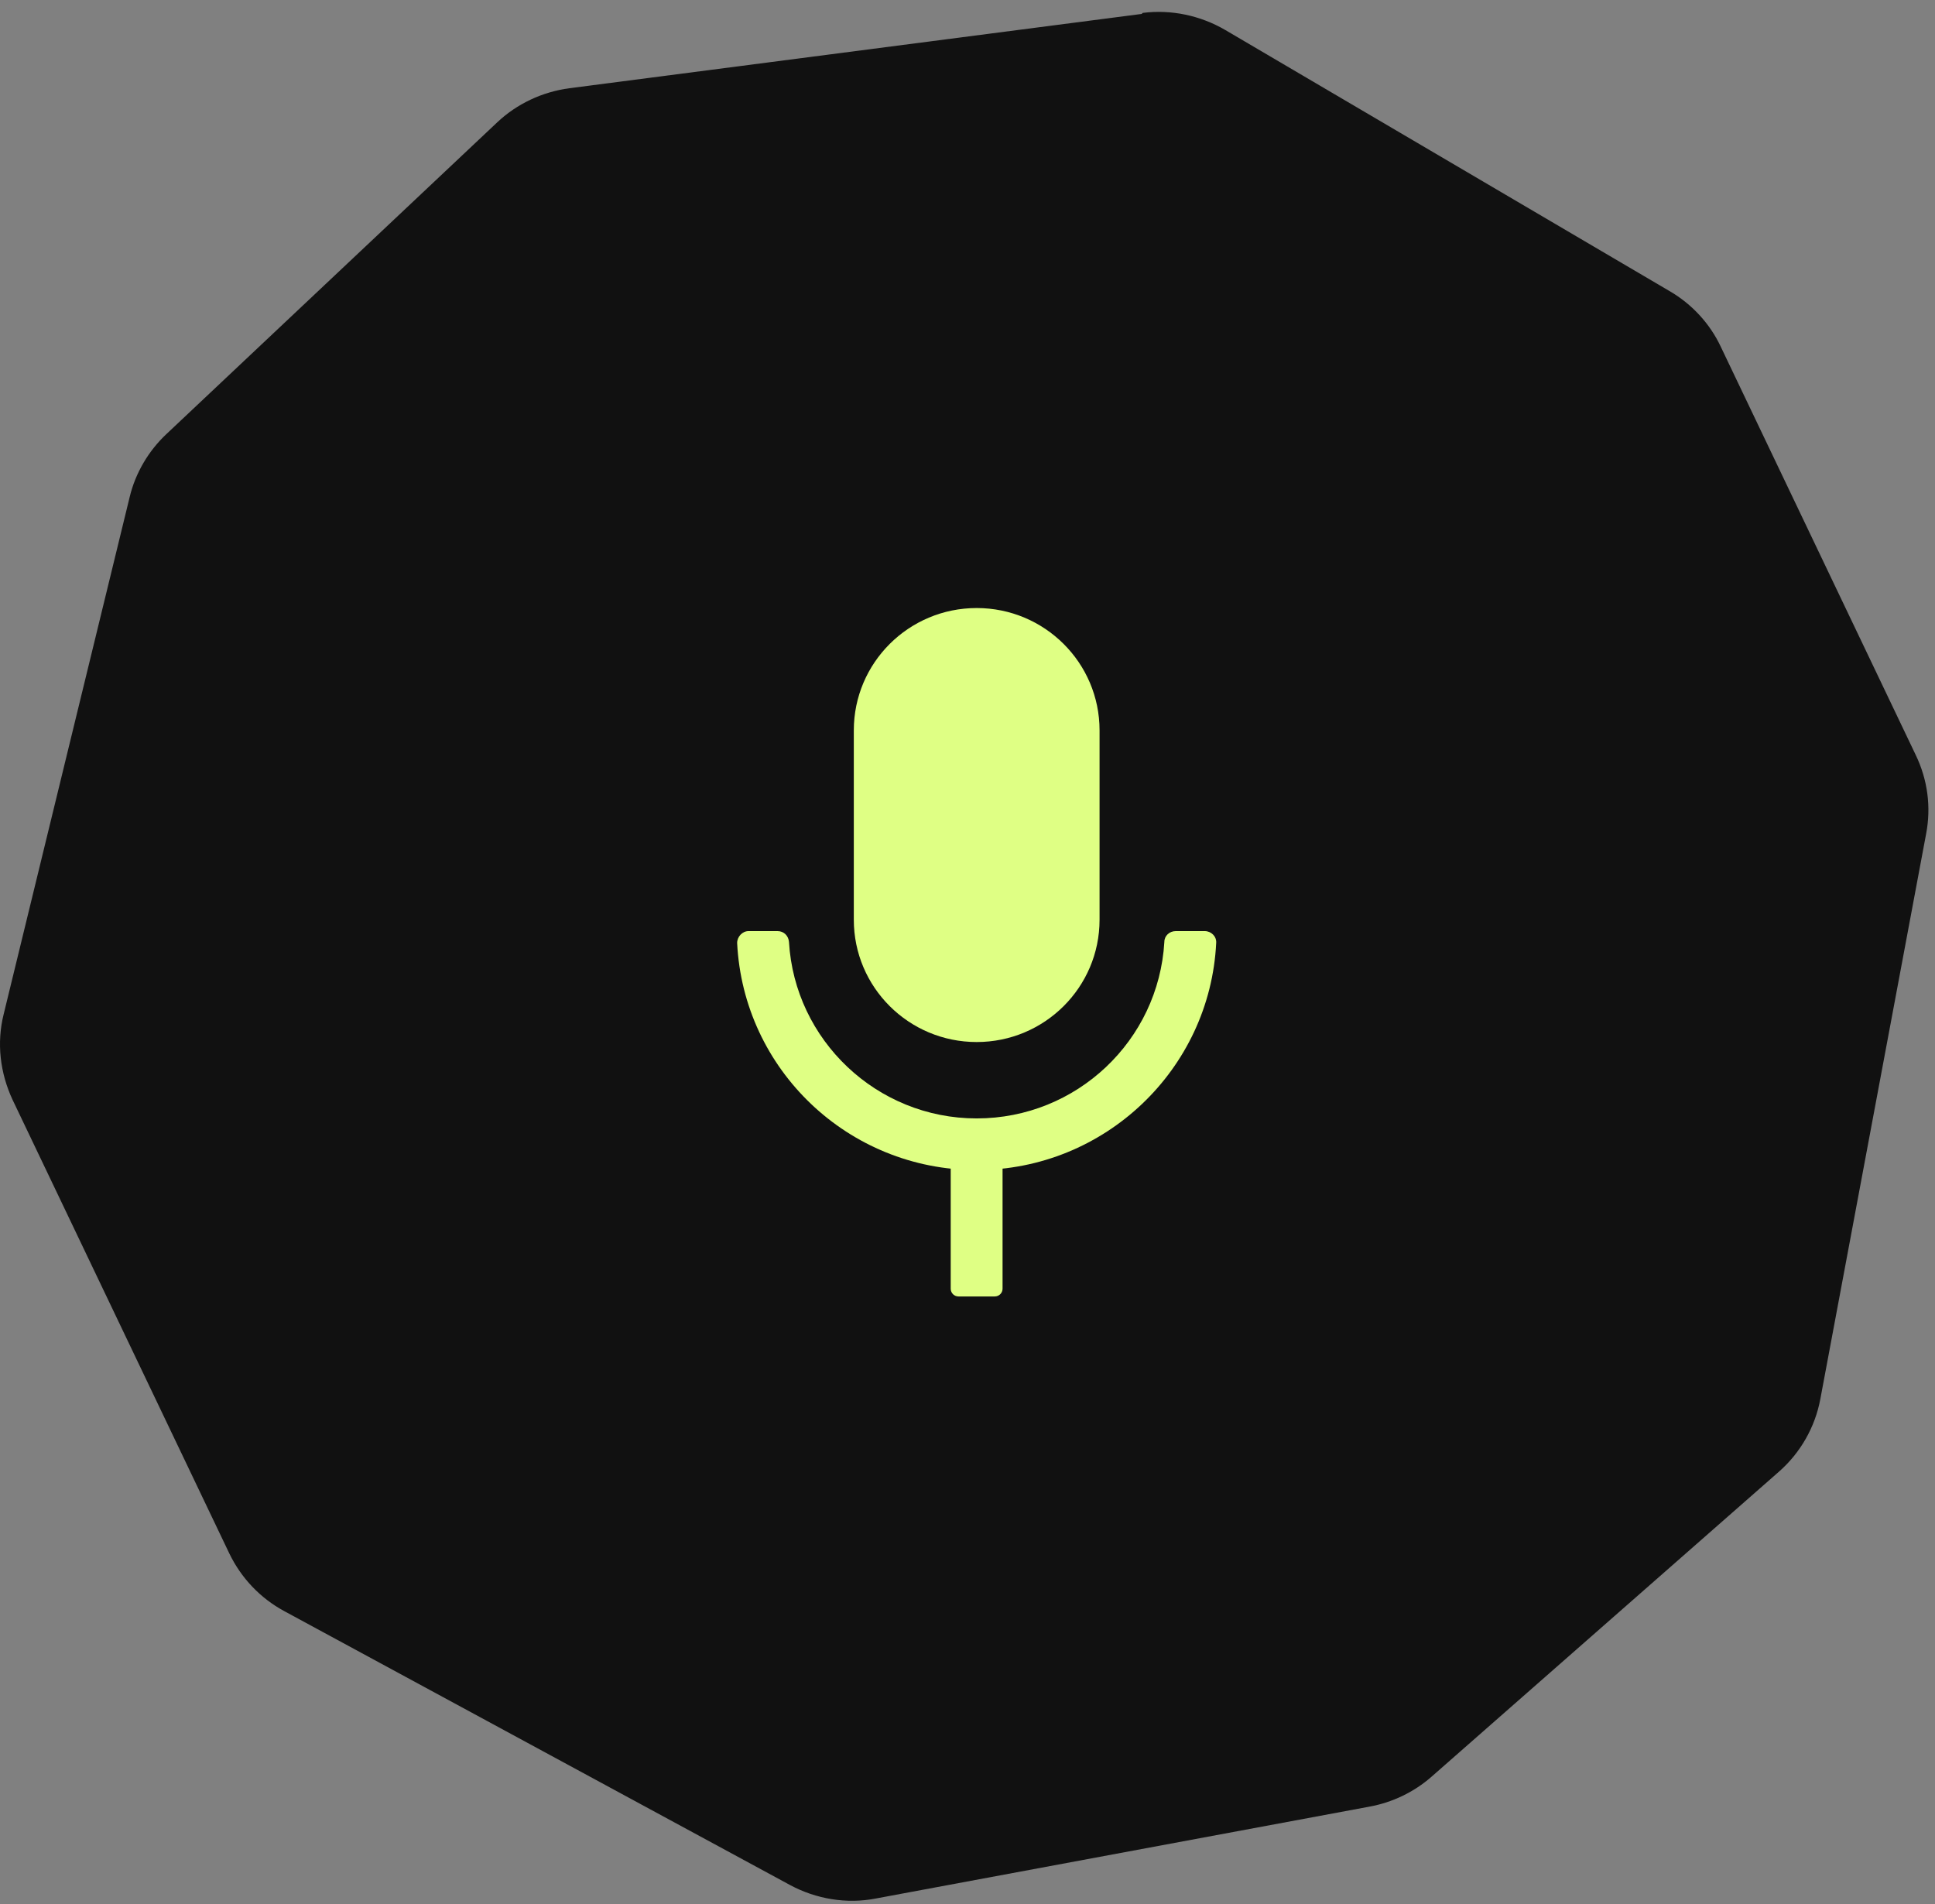
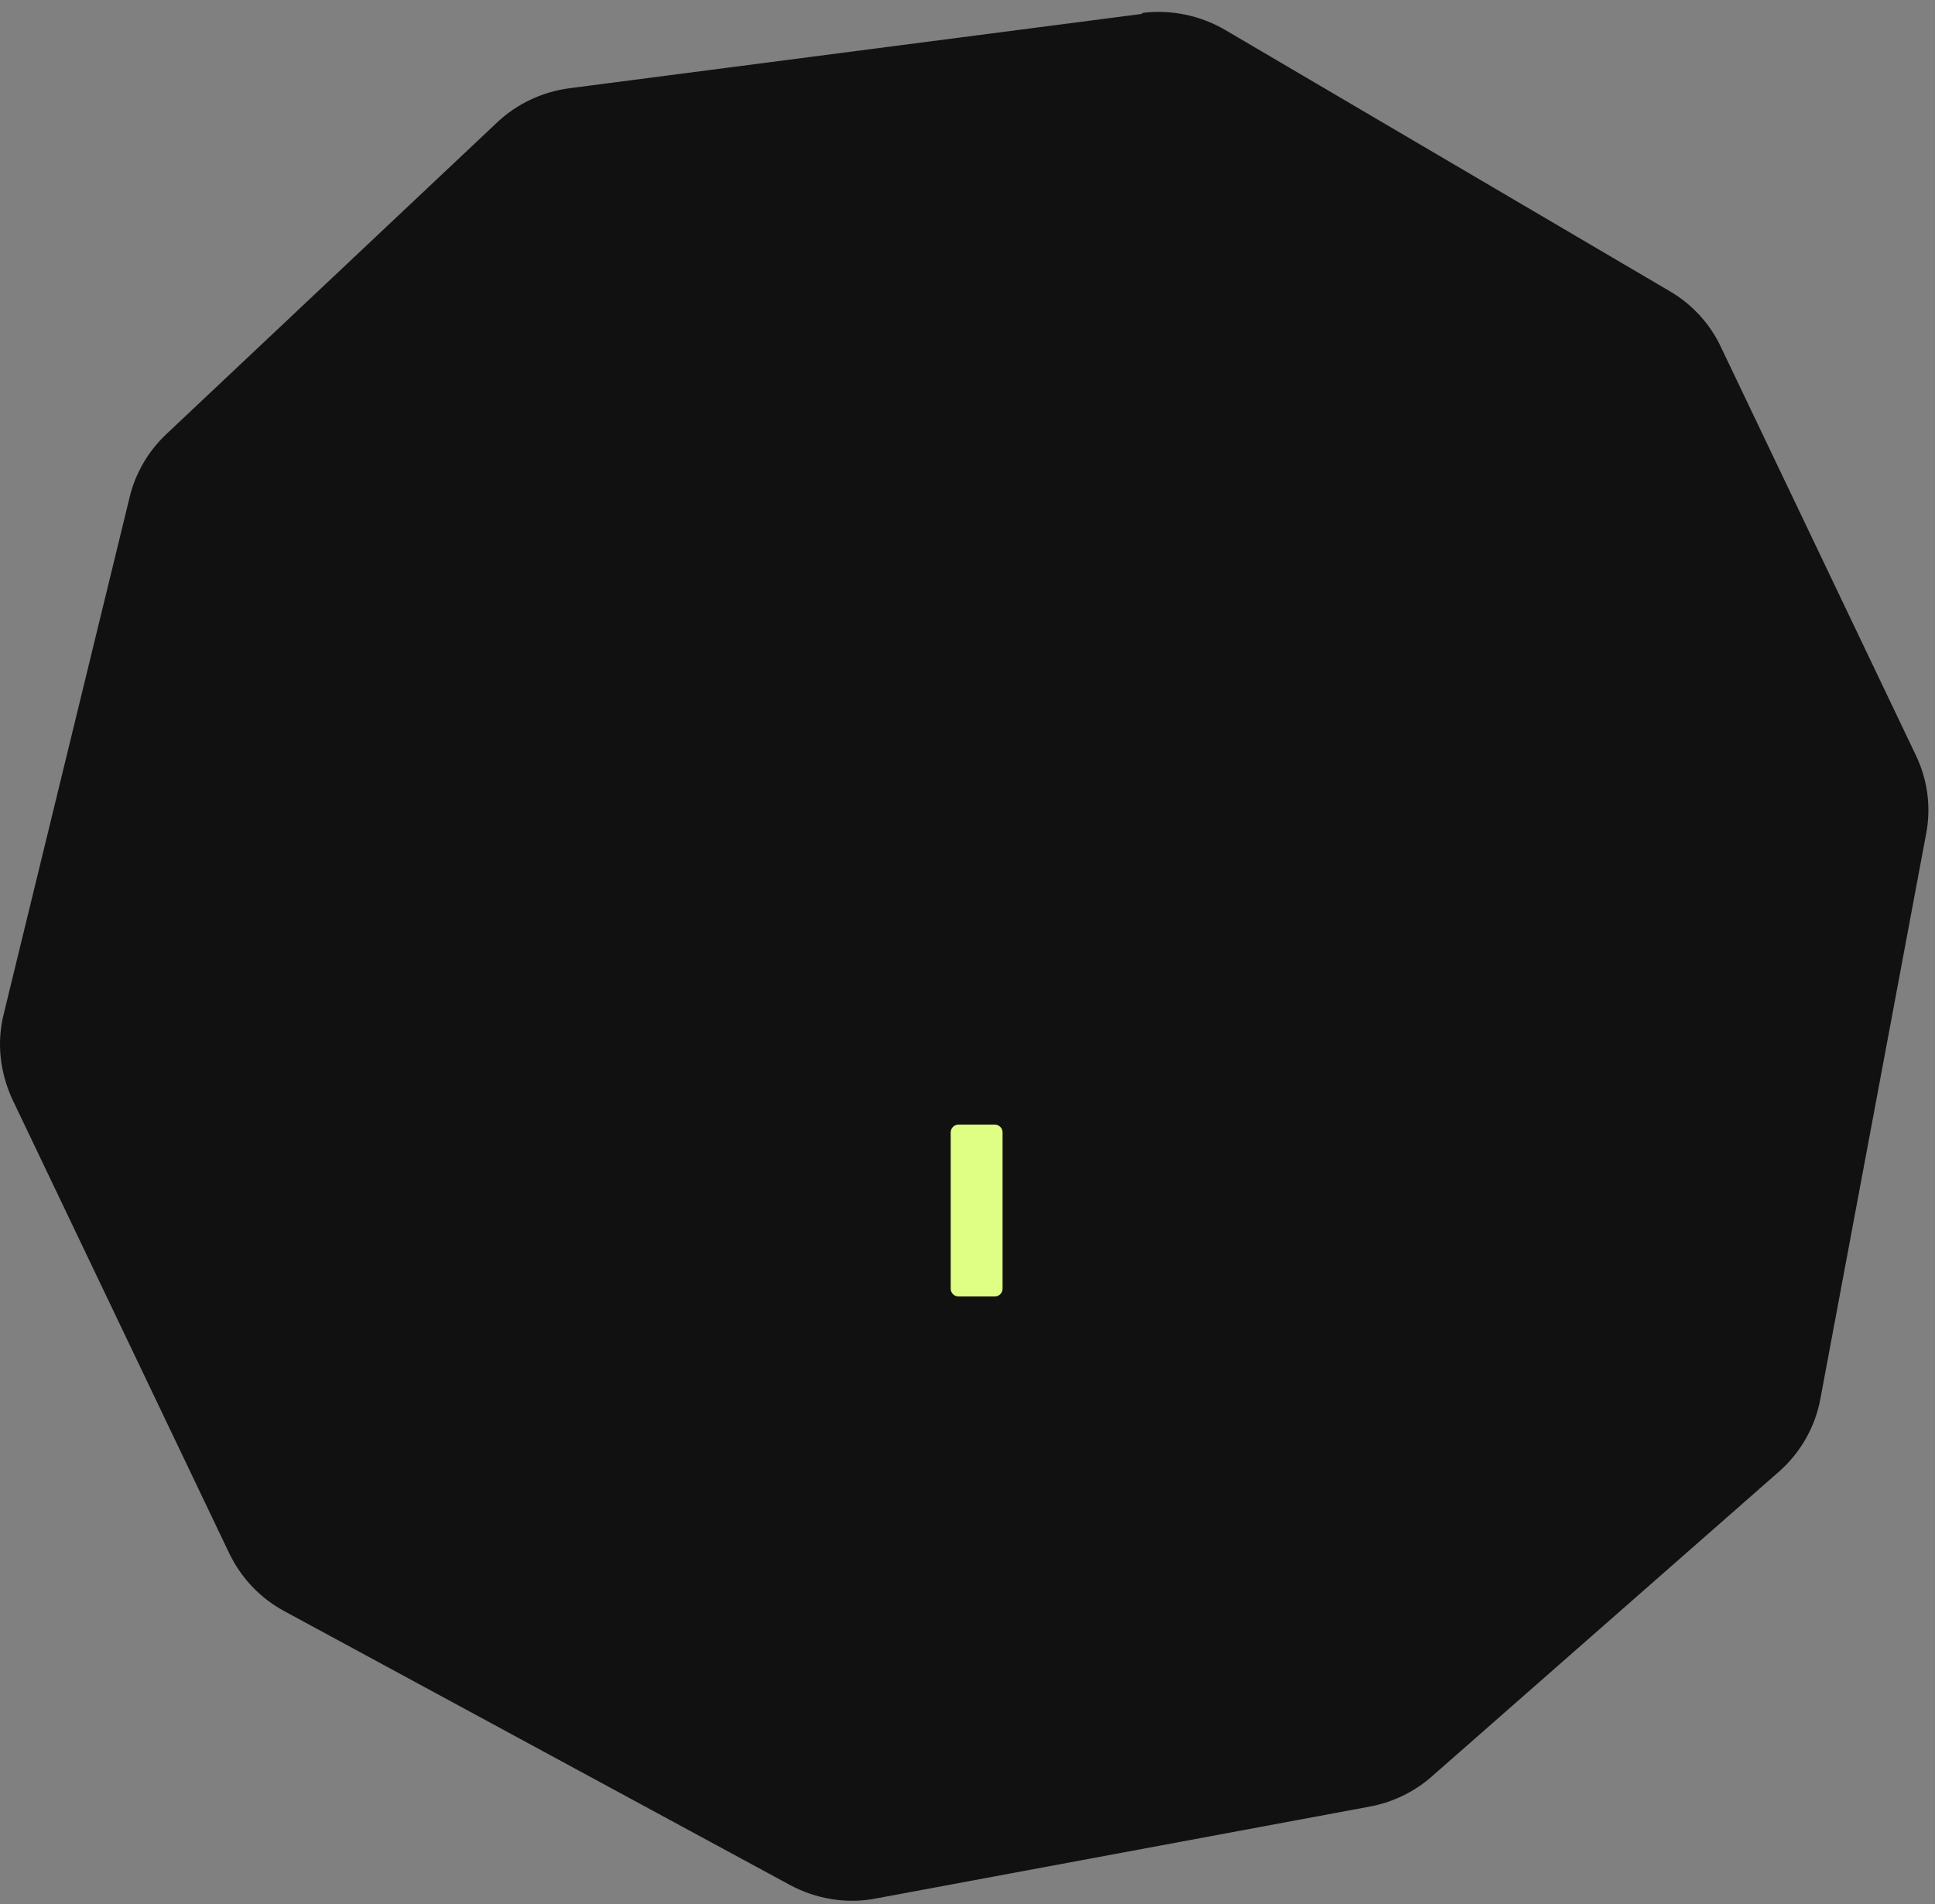
<svg xmlns="http://www.w3.org/2000/svg" width="126" height="124" viewBox="0 0 126 124" fill="none">
  <rect x="0" y="0" width="126" height="124" fill="#808080" stroke="none" />
  <path d="M74.343 0.907L37.073 5.746C35.317 5.981 33.663 6.754 32.38 7.964L10.842 28.26C9.66 29.369 8.816 30.814 8.445 32.36L0.242 66.031C-0.231 67.913 0.005 69.862 0.815 71.609L14.927 101.147C15.703 102.76 16.952 104.07 18.505 104.91L51.454 122.754C53.142 123.661 55.134 123.997 57.025 123.627L89.163 117.646C90.649 117.377 92.067 116.705 93.214 115.697L115.833 95.837C117.251 94.594 118.196 92.914 118.534 91.099L125.421 54.303C125.758 52.556 125.522 50.775 124.745 49.162L112.052 22.581C111.343 21.069 110.162 19.792 108.71 18.952L79.778 1.949C78.158 1.008 76.267 0.605 74.41 0.84L74.343 0.907Z" fill="#111111" />
-   <path d="M71.599 47.559C71.599 43.16 68.016 39.594 63.598 39.594C59.179 39.594 55.597 43.16 55.597 47.559V59.891C55.597 64.29 59.179 67.855 63.598 67.855C68.016 67.855 71.599 64.29 71.599 59.891V47.559Z" fill="#DFFF84" />
  <path d="M64.776 73.232H62.413C62.133 73.232 61.907 73.458 61.907 73.736V83.918C61.907 84.197 62.133 84.422 62.413 84.422H64.776C65.056 84.422 65.283 84.197 65.283 83.918V73.736C65.283 73.458 65.056 73.232 64.776 73.232Z" fill="#DFFF84" />
-   <path d="M63.597 76.189C55.224 76.189 48.405 69.637 48 61.404C48 61.001 48.338 60.631 48.743 60.631H50.633C51.038 60.631 51.342 60.933 51.376 61.337C51.747 67.721 57.081 72.829 63.597 72.829C70.112 72.829 75.446 67.755 75.818 61.337C75.818 60.933 76.155 60.631 76.56 60.631H78.451C78.856 60.631 79.227 60.967 79.194 61.404C78.788 69.637 71.935 76.189 63.597 76.189Z" fill="#DFFF84" />
</svg>